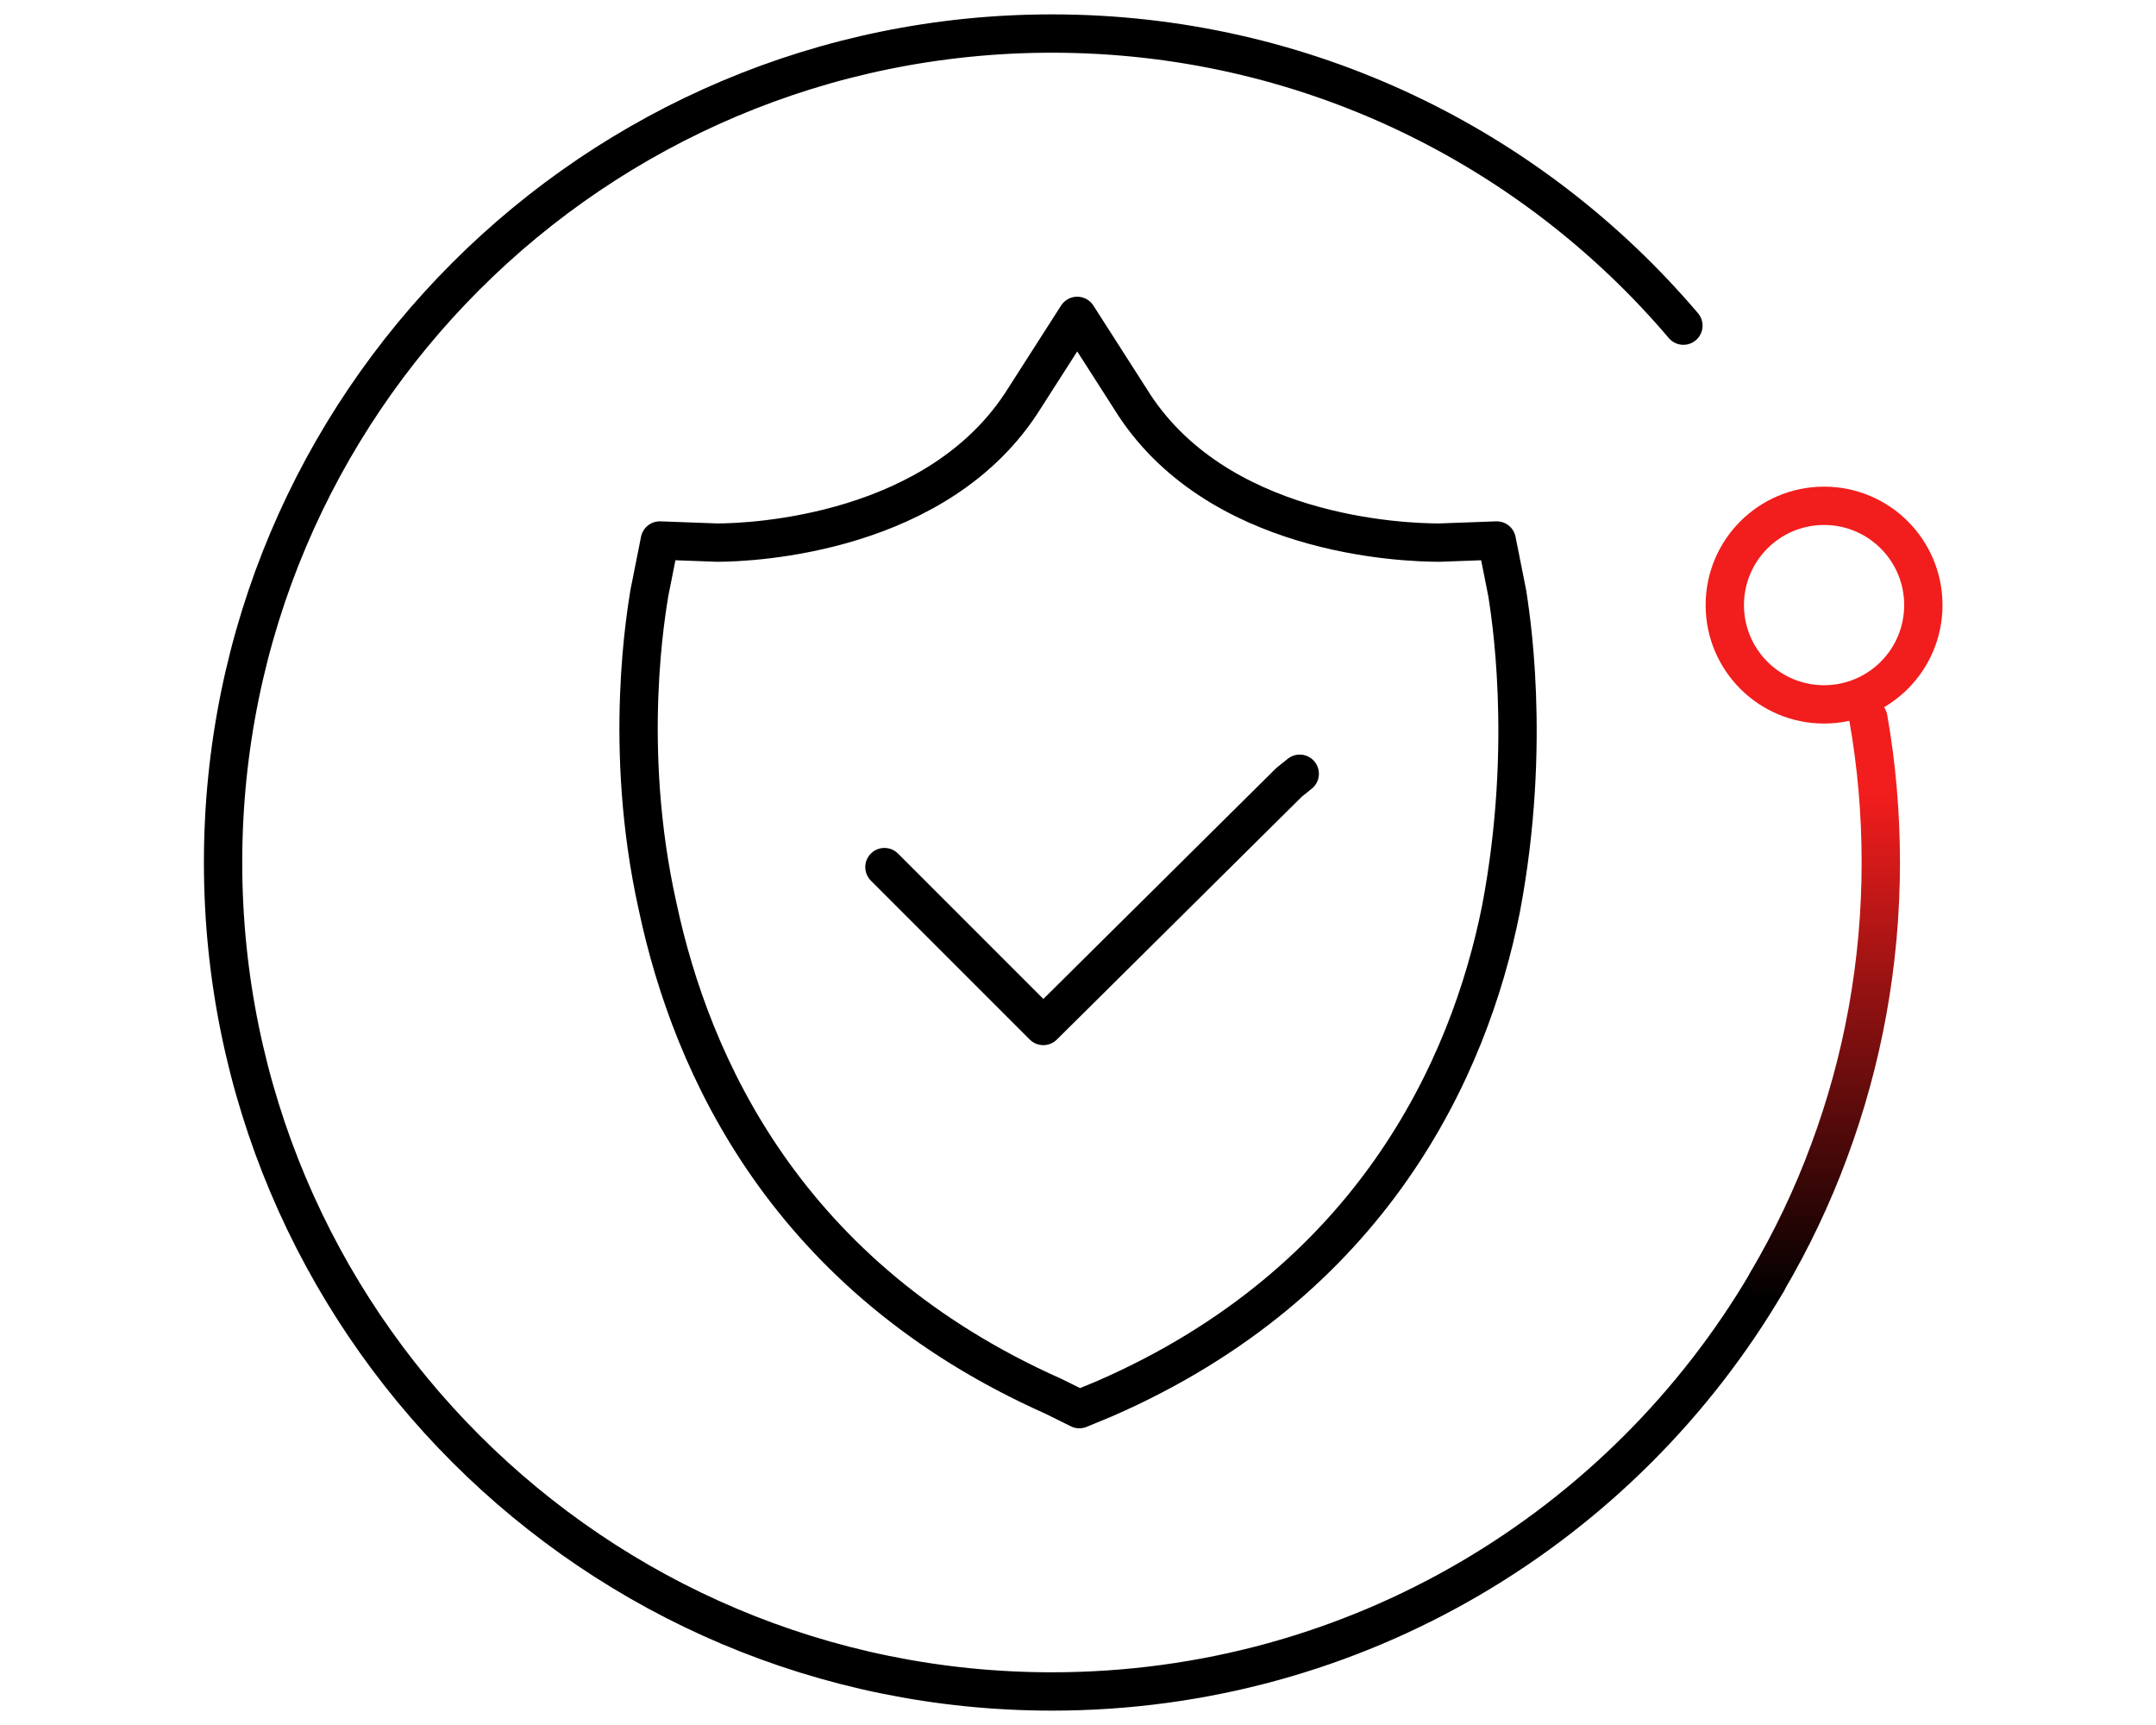
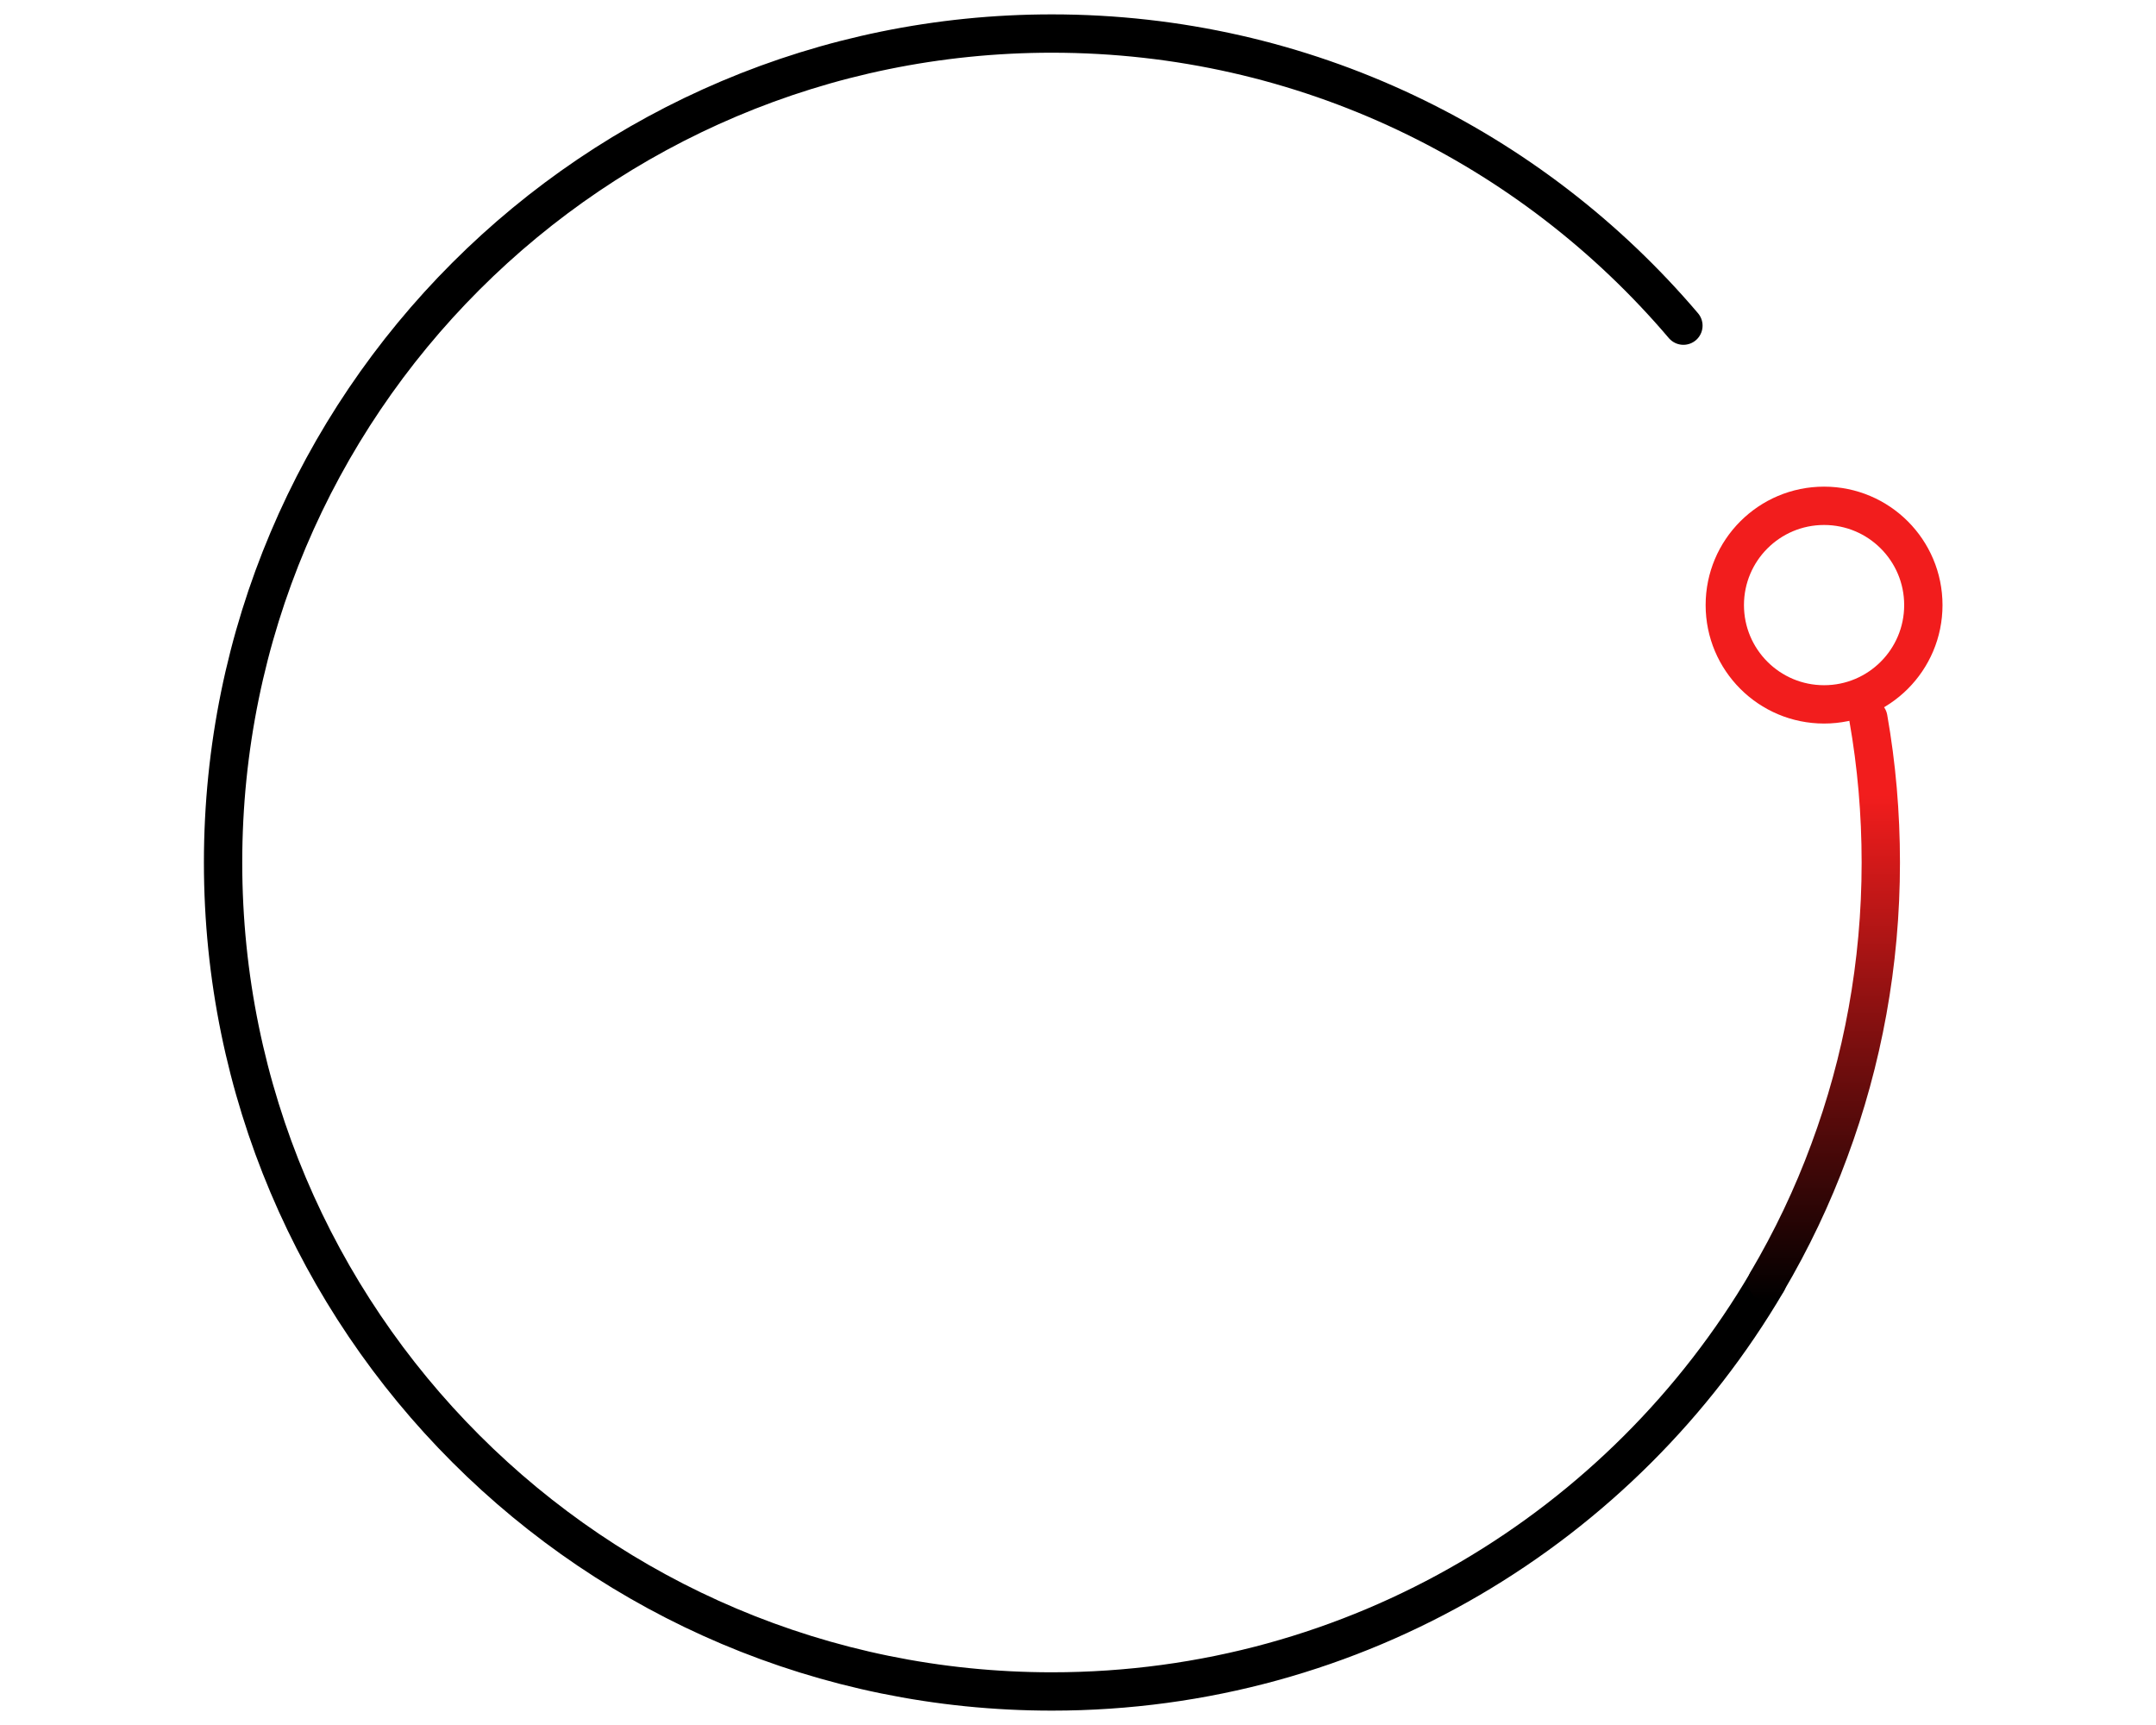
<svg xmlns="http://www.w3.org/2000/svg" id="Layer_2" data-name="Layer 2" viewBox="0 0 112.5 90">
  <defs>
    <style>
      .cls-1 {
        stroke: url(#linear-gradient);
      }

      .cls-1, .cls-2, .cls-3, .cls-4 {
        fill: none;
      }

      .cls-1, .cls-2, .cls-4 {
        stroke-linecap: round;
        stroke-linejoin: round;
        stroke-width: 2px;
      }

      .cls-2 {
        stroke: #f21d1d;
      }

      .cls-3 {
        stroke-width: 0px;
      }

      .cls-4 {
        stroke: #000;
      }
    </style>
    <linearGradient id="linear-gradient" x1="95.18" y1="67.88" x2="95.18" y2="36.47" gradientUnits="userSpaceOnUse">
      <stop offset="0" stop-color="#000" />
      <stop offset=".84" stop-color="#f21d1d" />
    </linearGradient>
  </defs>
  <g id="veiculo">
    <g id="garantia">
-       <rect class="cls-3" width="112.5" height="90" />
      <g>
        <path class="cls-4" d="M92.21,66.88c-7.51,12.79-21.41,21.37-37.32,21.37-23.89,0-43.25-19.36-43.25-43.25S31,1.75,54.89,1.75c13.2,0,25.02,5.91,32.95,15.24" />
        <path class="cls-1" d="M97.49,37.47c.43,2.44.65,4.96.65,7.53,0,5.29-.95,10.36-2.69,15.04-.88,2.39-1.97,4.67-3.25,6.84" />
        <circle class="cls-2" cx="95.18" cy="31.57" r="5.18" />
-         <path class="cls-4" d="M78.65,30.96l-.55-2.76-2.99.11c-1.88,0-11.72-.33-16.14-7.52l-2.76-4.31-2.76,4.31c-4.42,7.08-14.15,7.52-16.03,7.52l-2.99-.11-.55,2.76c-.11.77-1.44,7.96.44,16.36,1.77,8.29,6.74,19.35,20.67,25.54l1.33.66,1.33-.55c13.93-6.08,19.02-17.25,20.67-25.54,1.66-8.73.44-15.7.33-16.47Z" />
-         <polyline class="cls-4" points="67.82 40.37 67.26 40.82 54.44 53.53 54 53.09 46.15 45.24" />
      </g>
    </g>
  </g>
</svg>